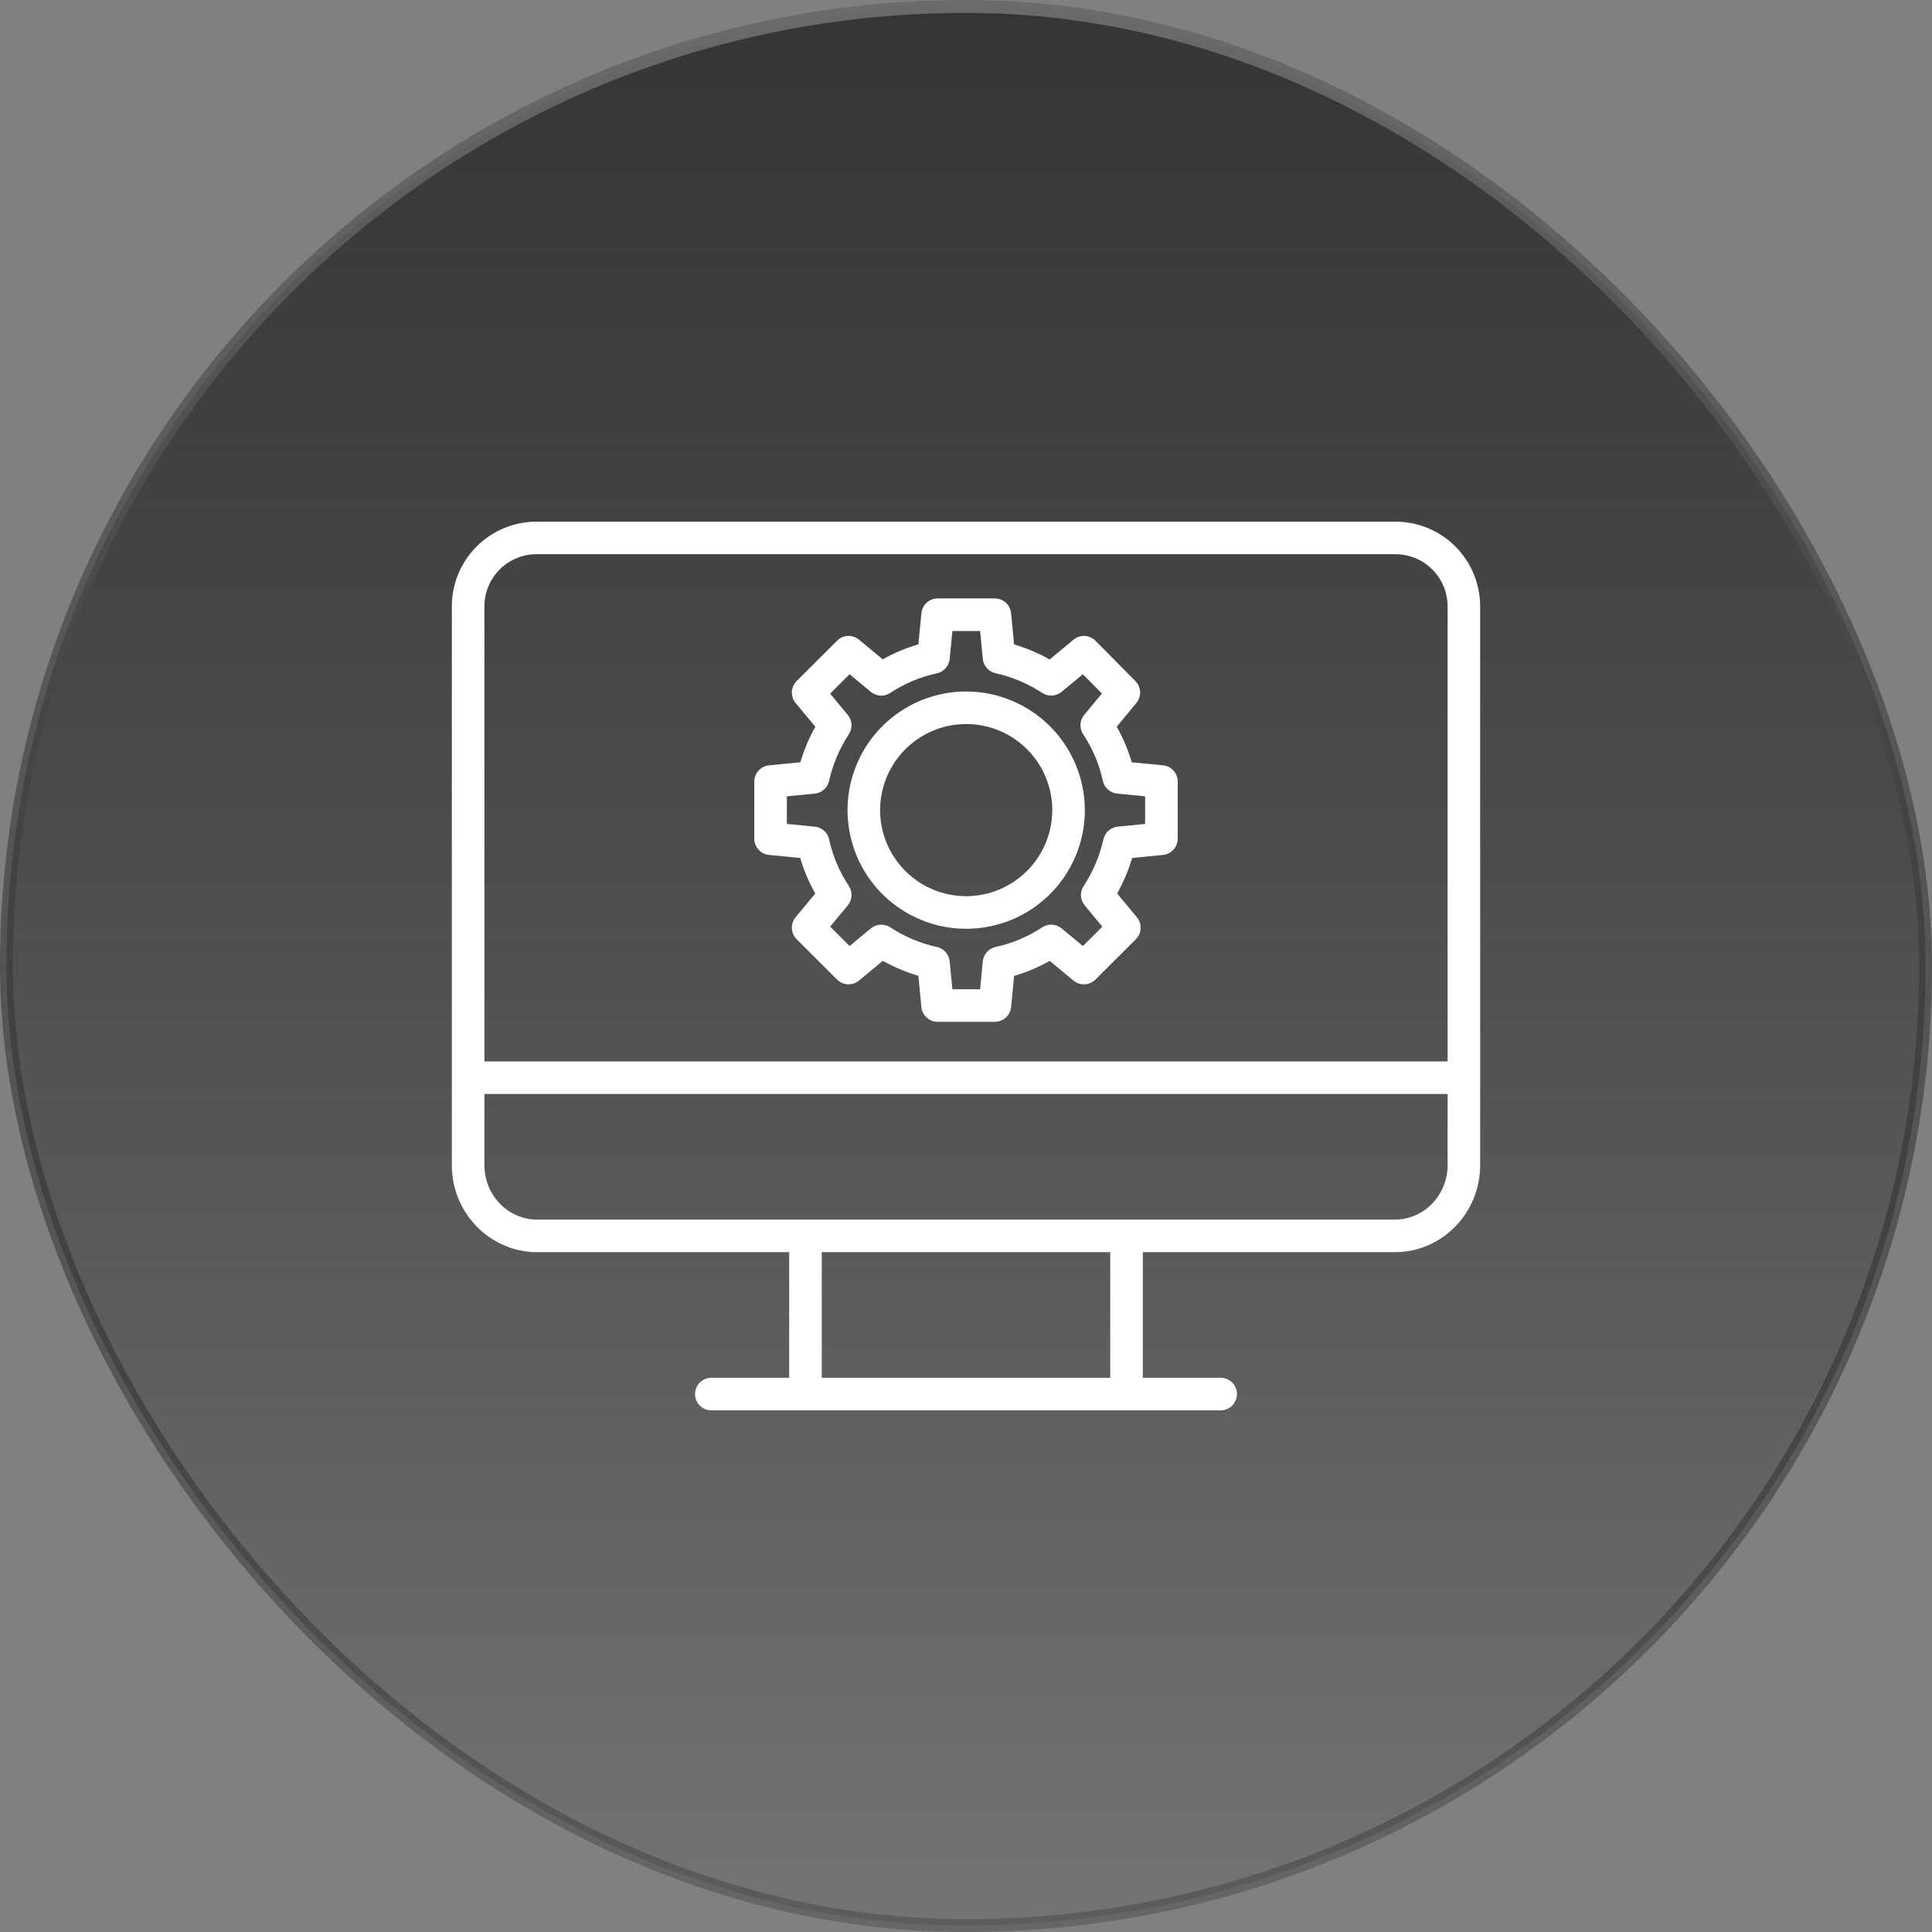
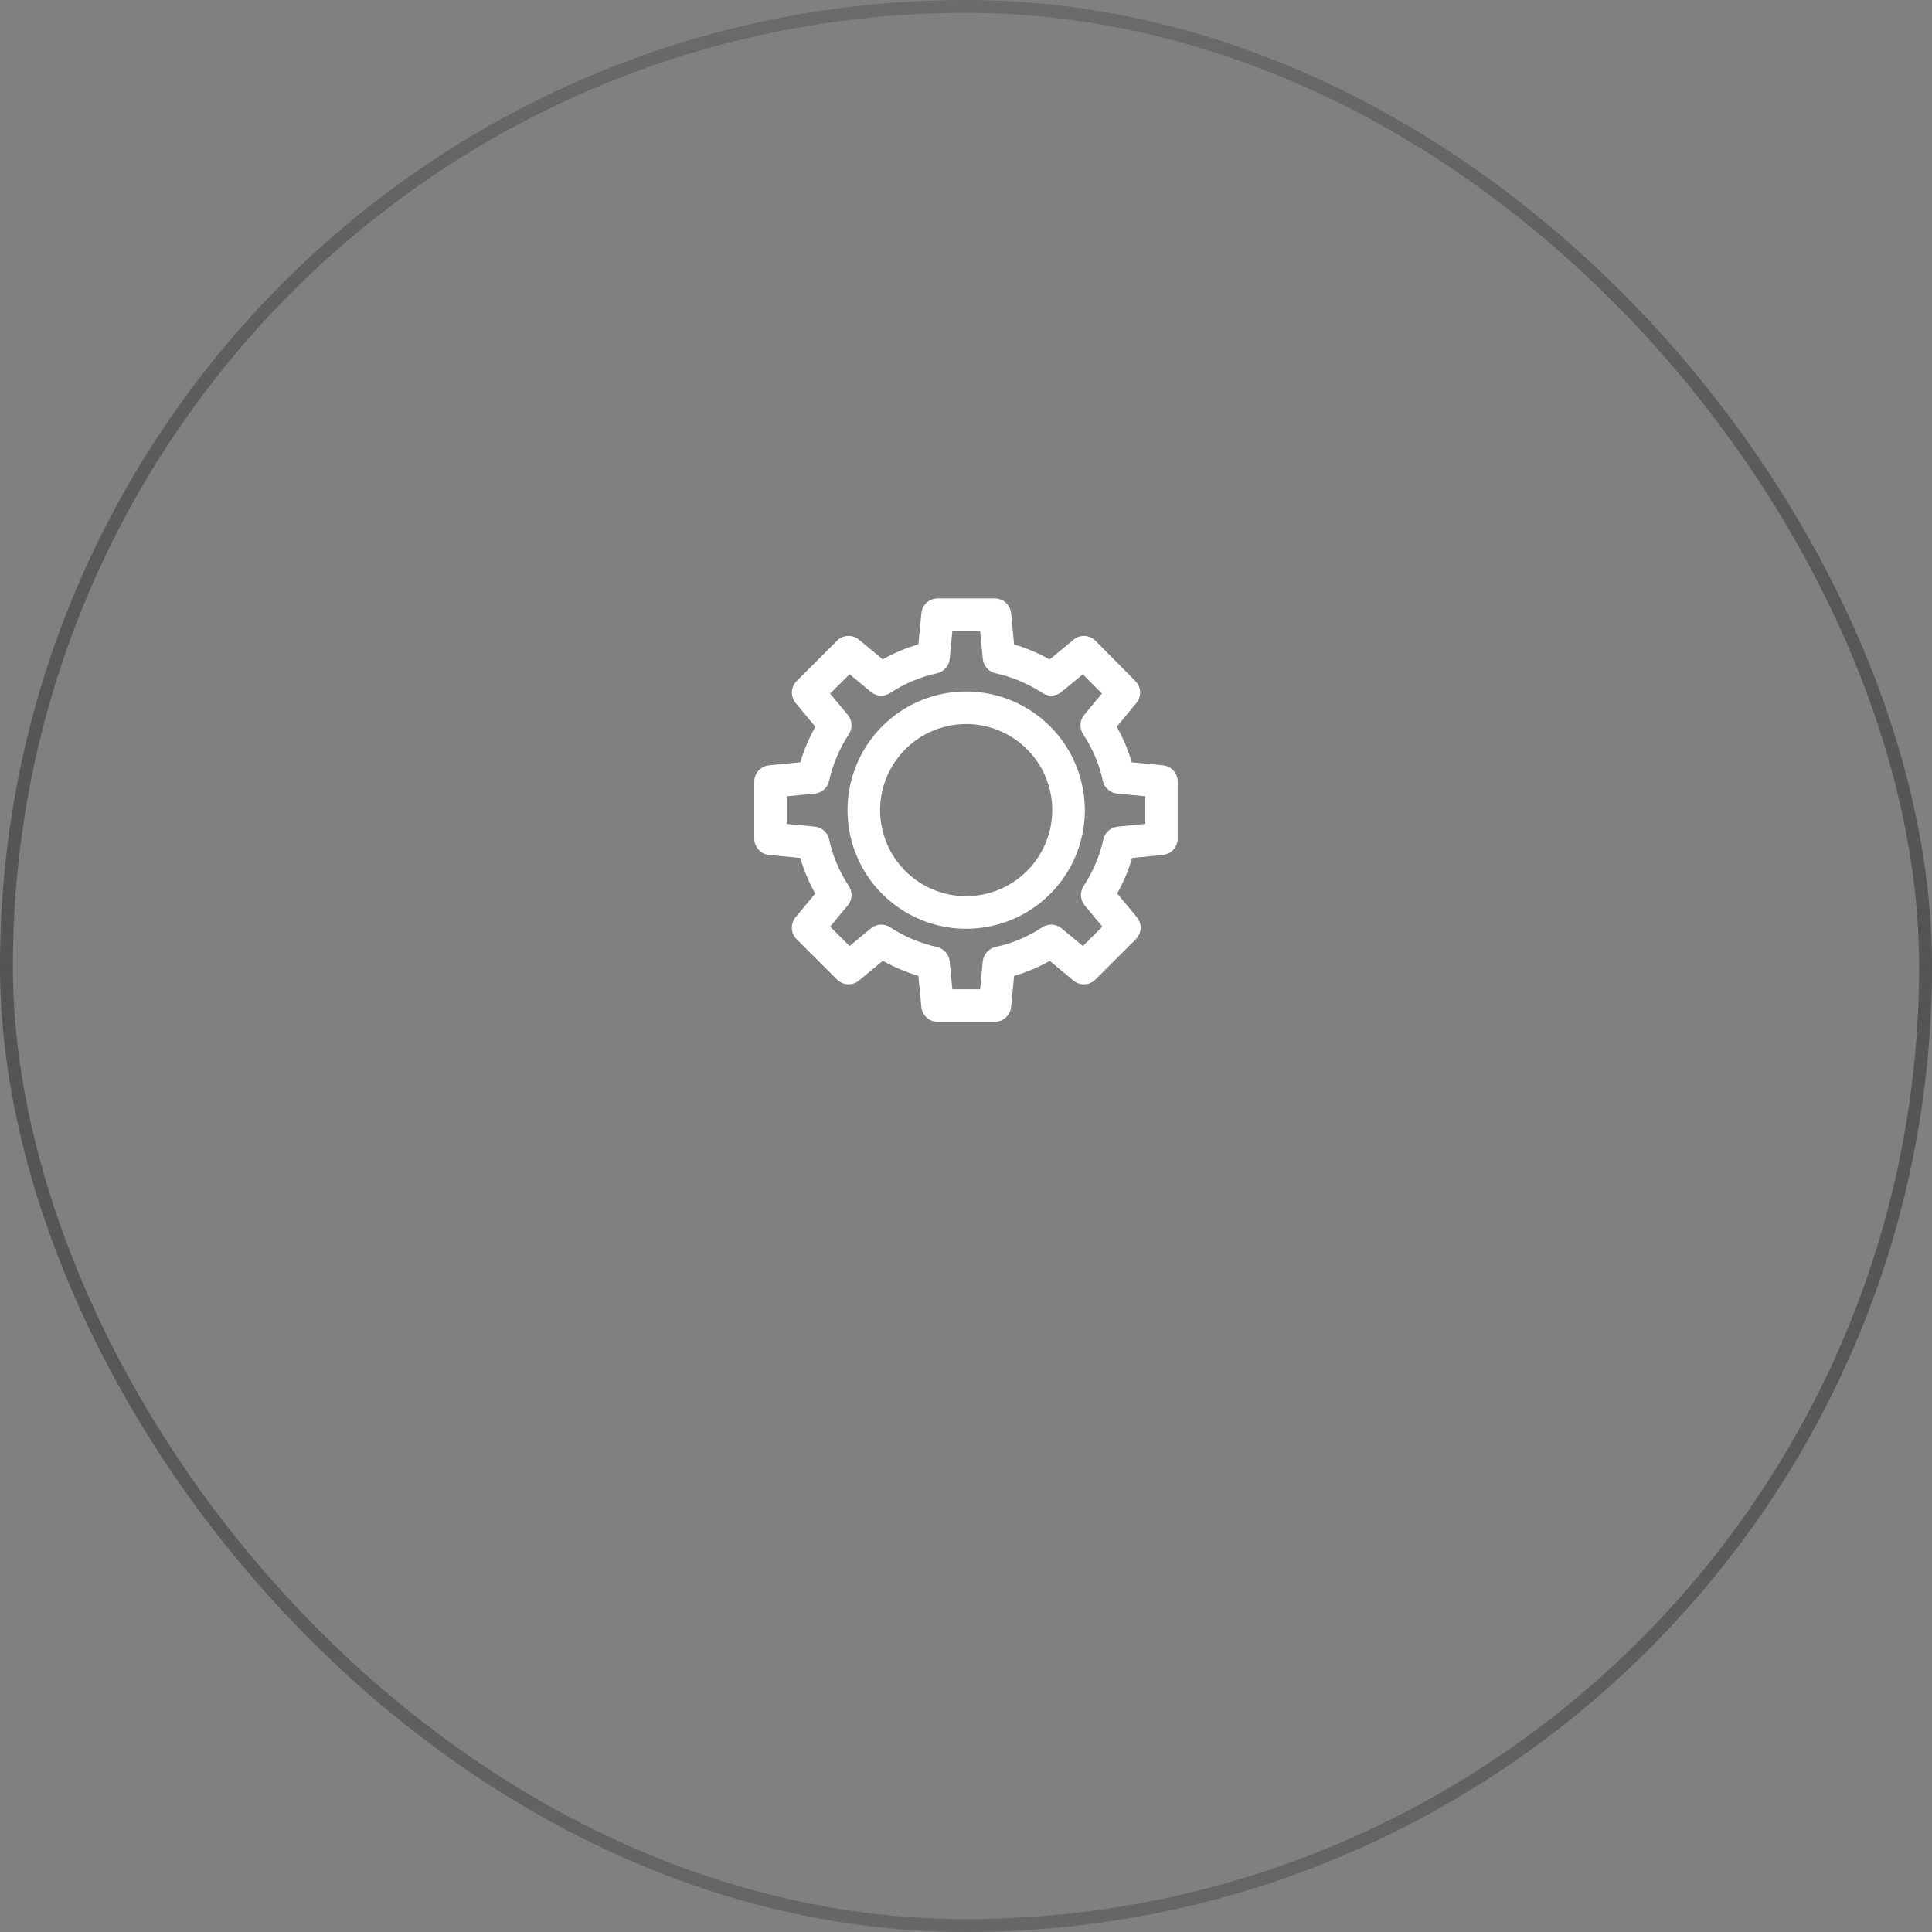
<svg xmlns="http://www.w3.org/2000/svg" width="150" height="150" viewBox="0 0 150 150" fill="none">
  <rect x="0" y="0" width="150" height="150" fill="#808080" stroke="none" />
-   <rect x="0.5" y="0.5" width="149" height="149" rx="74.5" fill="url(#paint0_linear_1_22812)" />
  <rect x="0.5" y="0.5" width="149" height="149" rx="74.5" stroke="url(#paint1_linear_1_22812)" />
-   <path d="M41.706 97.217H61.272V106.971H55.228C54.892 106.971 54.571 107.104 54.334 107.342C54.097 107.579 53.963 107.9 53.963 108.236C53.963 108.571 54.097 108.893 54.334 109.13C54.571 109.367 54.892 109.5 55.228 109.5H94.772C95.107 109.5 95.429 109.367 95.666 109.13C95.903 108.893 96.036 108.571 96.036 108.236C96.036 107.9 95.903 107.579 95.666 107.342C95.429 107.104 95.107 106.971 94.772 106.971H88.728V97.217H108.294C111.978 97.217 114.919 94.157 114.919 90.472V84.964V82.436V47.107C114.923 46.236 114.754 45.374 114.422 44.569C114.09 43.765 113.602 43.034 112.986 42.419C112.37 41.805 111.638 41.319 110.832 40.989C110.027 40.66 109.164 40.494 108.294 40.5H41.706C40.836 40.494 39.973 40.66 39.167 40.989C38.362 41.319 37.63 41.805 37.013 42.419C36.397 43.034 35.909 43.765 35.577 44.569C35.245 45.374 35.077 46.236 35.081 47.107V90.472C35.081 94.157 38.021 97.217 41.706 97.217ZM86.199 106.971H63.801V97.217H86.199V106.971ZM37.61 47.107C37.605 46.568 37.709 46.035 37.913 45.537C38.117 45.039 38.419 44.587 38.801 44.207C39.182 43.827 39.636 43.527 40.135 43.325C40.633 43.123 41.168 43.022 41.706 43.029H108.294C108.832 43.022 109.366 43.123 109.865 43.325C110.364 43.527 110.817 43.827 111.199 44.207C111.58 44.587 111.882 45.039 112.087 45.537C112.291 46.035 112.394 46.568 112.39 47.107V82.406H37.61V47.107ZM112.39 84.935V90.472C112.39 92.762 110.584 94.689 108.294 94.689H41.706C39.415 94.689 37.61 92.762 37.61 90.472V84.935H112.39Z" fill="white" />
  <path d="M90.288 59.419L87.869 59.185C87.588 58.222 87.196 57.295 86.703 56.422L88.23 54.579C88.431 54.337 88.534 54.029 88.52 53.716C88.506 53.402 88.376 53.105 88.155 52.882L85.053 49.748C84.831 49.524 84.532 49.391 84.217 49.375C83.901 49.359 83.591 49.463 83.348 49.665L81.496 51.2C80.622 50.71 79.696 50.319 78.735 50.034L78.502 47.614C78.472 47.3 78.327 47.009 78.094 46.796C77.862 46.583 77.558 46.463 77.243 46.461H72.795C72.479 46.463 72.176 46.583 71.944 46.796C71.711 47.009 71.566 47.3 71.536 47.614L71.303 50.027C70.338 50.308 69.41 50.699 68.535 51.192L66.691 49.663C66.448 49.462 66.14 49.359 65.825 49.374C65.511 49.389 65.213 49.52 64.991 49.742L61.85 52.877C61.627 53.099 61.495 53.397 61.48 53.712C61.465 54.027 61.569 54.336 61.77 54.578L63.302 56.427C62.813 57.3 62.422 58.225 62.137 59.184L59.711 59.419C59.398 59.449 59.107 59.594 58.895 59.827C58.683 60.059 58.564 60.362 58.562 60.676V65.12C58.564 65.435 58.682 65.738 58.894 65.97C59.107 66.203 59.398 66.348 59.711 66.378L62.13 66.612C62.412 67.575 62.803 68.501 63.297 69.374L61.769 71.218C61.568 71.461 61.465 71.77 61.479 72.085C61.494 72.4 61.626 72.697 61.849 72.92L64.99 76.054C65.212 76.276 65.51 76.407 65.825 76.422C66.139 76.436 66.448 76.333 66.69 76.132L68.541 74.597C69.415 75.087 70.342 75.478 71.303 75.763L71.536 78.182C71.566 78.496 71.711 78.788 71.944 79.001C72.176 79.214 72.479 79.333 72.795 79.335H77.243C77.558 79.333 77.862 79.213 78.094 79.001C78.326 78.787 78.472 78.496 78.502 78.182L78.735 75.769C79.699 75.488 80.628 75.097 81.502 74.604L83.347 76.133C83.59 76.334 83.898 76.437 84.213 76.422C84.527 76.407 84.825 76.276 85.047 76.054L88.188 72.92C88.411 72.697 88.543 72.399 88.558 72.084C88.572 71.769 88.469 71.46 88.268 71.218L86.735 69.369C87.224 68.495 87.615 67.57 87.9 66.611L90.289 66.377C90.602 66.347 90.893 66.202 91.105 65.969C91.317 65.737 91.435 65.434 91.437 65.12V60.676C91.435 60.362 91.317 60.059 91.105 59.826C90.892 59.594 90.601 59.449 90.288 59.419ZM88.908 63.972L86.782 64.18C86.516 64.206 86.266 64.316 86.066 64.492C85.865 64.669 85.726 64.904 85.668 65.165C85.378 66.457 84.857 67.687 84.131 68.795C83.983 69.021 83.912 69.288 83.927 69.558C83.943 69.827 84.044 70.085 84.216 70.292L85.586 71.945L84.076 73.451L82.422 72.08C82.213 71.906 81.954 71.805 81.683 71.79C81.412 71.776 81.144 71.849 80.917 71.998C79.816 72.728 78.588 73.244 77.296 73.521C77.033 73.579 76.796 73.72 76.617 73.922C76.439 74.124 76.329 74.377 76.303 74.646L76.095 76.806H73.942L73.734 74.645C73.708 74.377 73.598 74.124 73.419 73.923C73.24 73.721 73.002 73.582 72.739 73.525C71.445 73.237 70.215 72.718 69.106 71.991C68.881 71.846 68.615 71.776 68.347 71.792C68.079 71.808 67.823 71.909 67.616 72.08L65.962 73.451L64.452 71.944L65.822 70.292C65.996 70.082 66.097 69.823 66.112 69.551C66.126 69.28 66.052 69.011 65.902 68.784C65.171 67.686 64.653 66.459 64.374 65.169C64.316 64.907 64.176 64.67 63.975 64.493C63.774 64.315 63.521 64.205 63.254 64.18L61.091 63.971V61.825L63.254 61.617C63.52 61.591 63.771 61.482 63.971 61.305C64.172 61.128 64.311 60.893 64.37 60.632C64.66 59.34 65.18 58.11 65.907 57.002C66.054 56.776 66.125 56.508 66.11 56.239C66.095 55.97 65.993 55.712 65.821 55.505L64.451 53.852L65.961 52.346L67.615 53.718C67.824 53.891 68.083 53.992 68.354 54.007C68.625 54.021 68.894 53.949 69.12 53.799C70.221 53.069 71.45 52.553 72.742 52.277C73.005 52.218 73.243 52.078 73.421 51.876C73.6 51.674 73.71 51.421 73.735 51.152L73.942 48.99H76.095L76.304 51.151C76.329 51.419 76.44 51.672 76.619 51.873C76.797 52.075 77.036 52.214 77.299 52.271C78.592 52.559 79.823 53.078 80.931 53.805C81.157 53.95 81.423 54.02 81.691 54.004C81.959 53.988 82.215 53.887 82.422 53.716L84.071 52.35L85.552 53.846L84.177 55.504C84.004 55.714 83.902 55.973 83.888 56.245C83.873 56.516 83.947 56.785 84.097 57.012C84.828 58.111 85.347 59.337 85.625 60.627C85.684 60.889 85.823 61.126 86.025 61.303C86.226 61.481 86.478 61.591 86.745 61.616L88.908 61.825V63.972Z" fill="white" />
-   <path d="M75.003 53.686C73.182 53.688 71.402 54.231 69.888 55.244C68.375 56.258 67.196 57.697 66.501 59.381C65.805 61.064 65.624 62.916 65.981 64.702C66.338 66.489 67.216 68.129 68.505 69.416C69.794 70.703 71.435 71.579 73.222 71.934C75.008 72.288 76.86 72.105 78.543 71.408C80.225 70.71 81.663 69.529 82.675 68.015C83.687 66.5 84.227 64.719 84.227 62.898C84.222 60.454 83.249 58.112 81.52 56.385C79.79 54.658 77.447 53.687 75.003 53.686ZM75.003 69.581C73.682 69.579 72.391 69.185 71.293 68.449C70.196 67.713 69.341 66.669 68.837 65.448C68.333 64.226 68.202 62.883 68.461 61.587C68.721 60.291 69.358 59.102 70.293 58.168C71.228 57.235 72.419 56.599 73.715 56.342C75.011 56.086 76.355 56.218 77.575 56.725C78.796 57.231 79.839 58.087 80.573 59.186C81.306 60.285 81.698 61.577 81.698 62.898C81.694 64.671 80.987 66.371 79.732 67.624C78.477 68.877 76.776 69.581 75.003 69.581Z" fill="white" />
+   <path d="M75.003 53.686C73.182 53.688 71.402 54.231 69.888 55.244C68.375 56.258 67.196 57.697 66.501 59.381C65.805 61.064 65.624 62.916 65.981 64.702C66.338 66.489 67.216 68.129 68.505 69.416C69.794 70.703 71.435 71.579 73.222 71.934C75.008 72.288 76.86 72.105 78.543 71.408C80.225 70.71 81.663 69.529 82.675 68.015C83.687 66.5 84.227 64.719 84.227 62.898C84.222 60.454 83.249 58.112 81.52 56.385C79.79 54.658 77.447 53.687 75.003 53.686ZM75.003 69.581C73.682 69.579 72.391 69.185 71.293 68.449C70.196 67.713 69.341 66.669 68.837 65.448C68.333 64.226 68.202 62.883 68.461 61.587C68.721 60.291 69.358 59.102 70.293 58.168C71.228 57.235 72.419 56.599 73.715 56.342C75.011 56.086 76.355 56.218 77.575 56.725C78.796 57.231 79.839 58.087 80.573 59.186C81.306 60.285 81.698 61.577 81.698 62.898C81.694 64.671 80.987 66.371 79.732 67.624C78.477 68.877 76.776 69.581 75.003 69.581" fill="white" />
  <defs>
    <linearGradient id="paint0_linear_1_22812" x1="75" y1="0" x2="75" y2="150" gradientUnits="userSpaceOnUse">
      <stop stop-color="#353535" />
      <stop offset="1" stop-color="#202020" stop-opacity="0.12" />
    </linearGradient>
    <linearGradient id="paint1_linear_1_22812" x1="75" y1="0" x2="75" y2="150" gradientUnits="userSpaceOnUse">
      <stop stop-color="#6B6B6B" />
      <stop offset="1" stop-color="#040404" stop-opacity="0.2" />
    </linearGradient>
  </defs>
</svg>